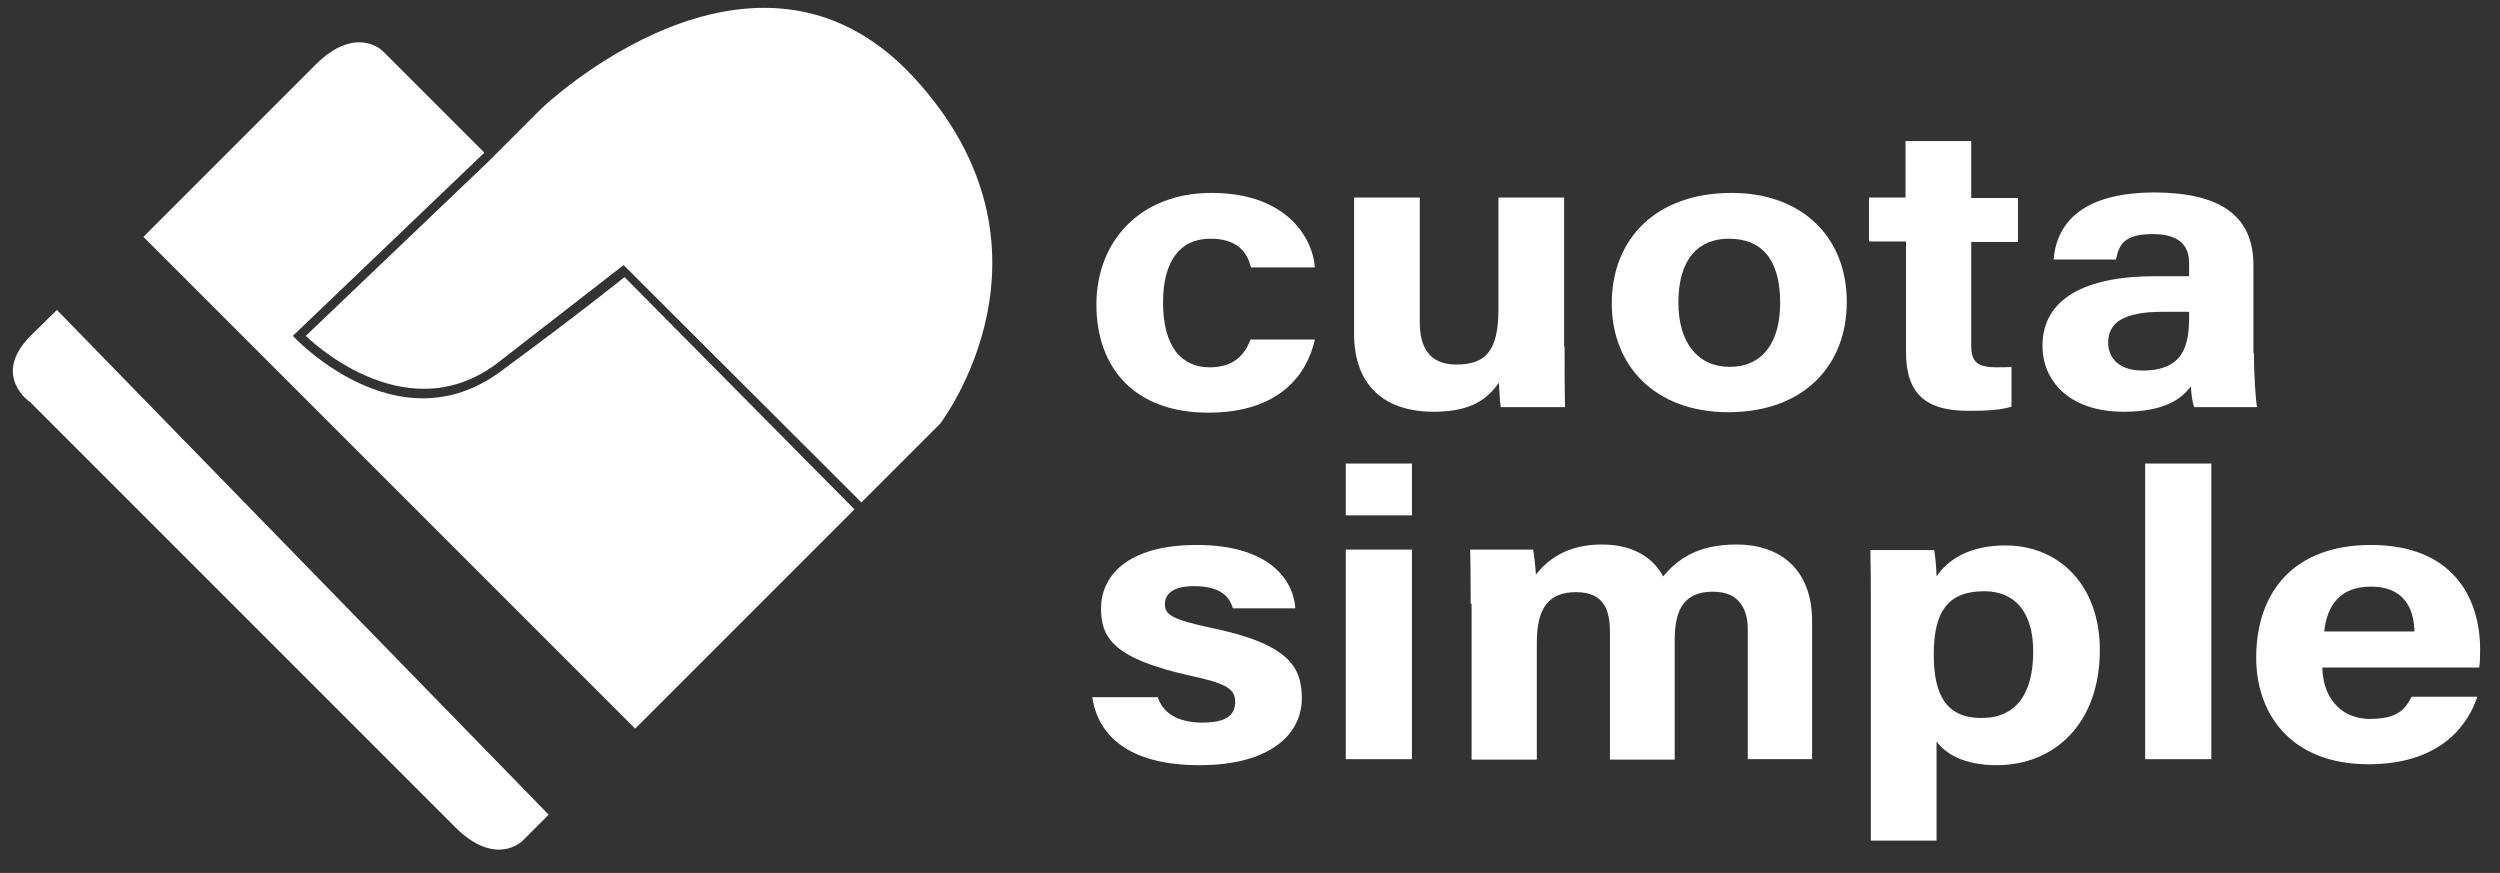
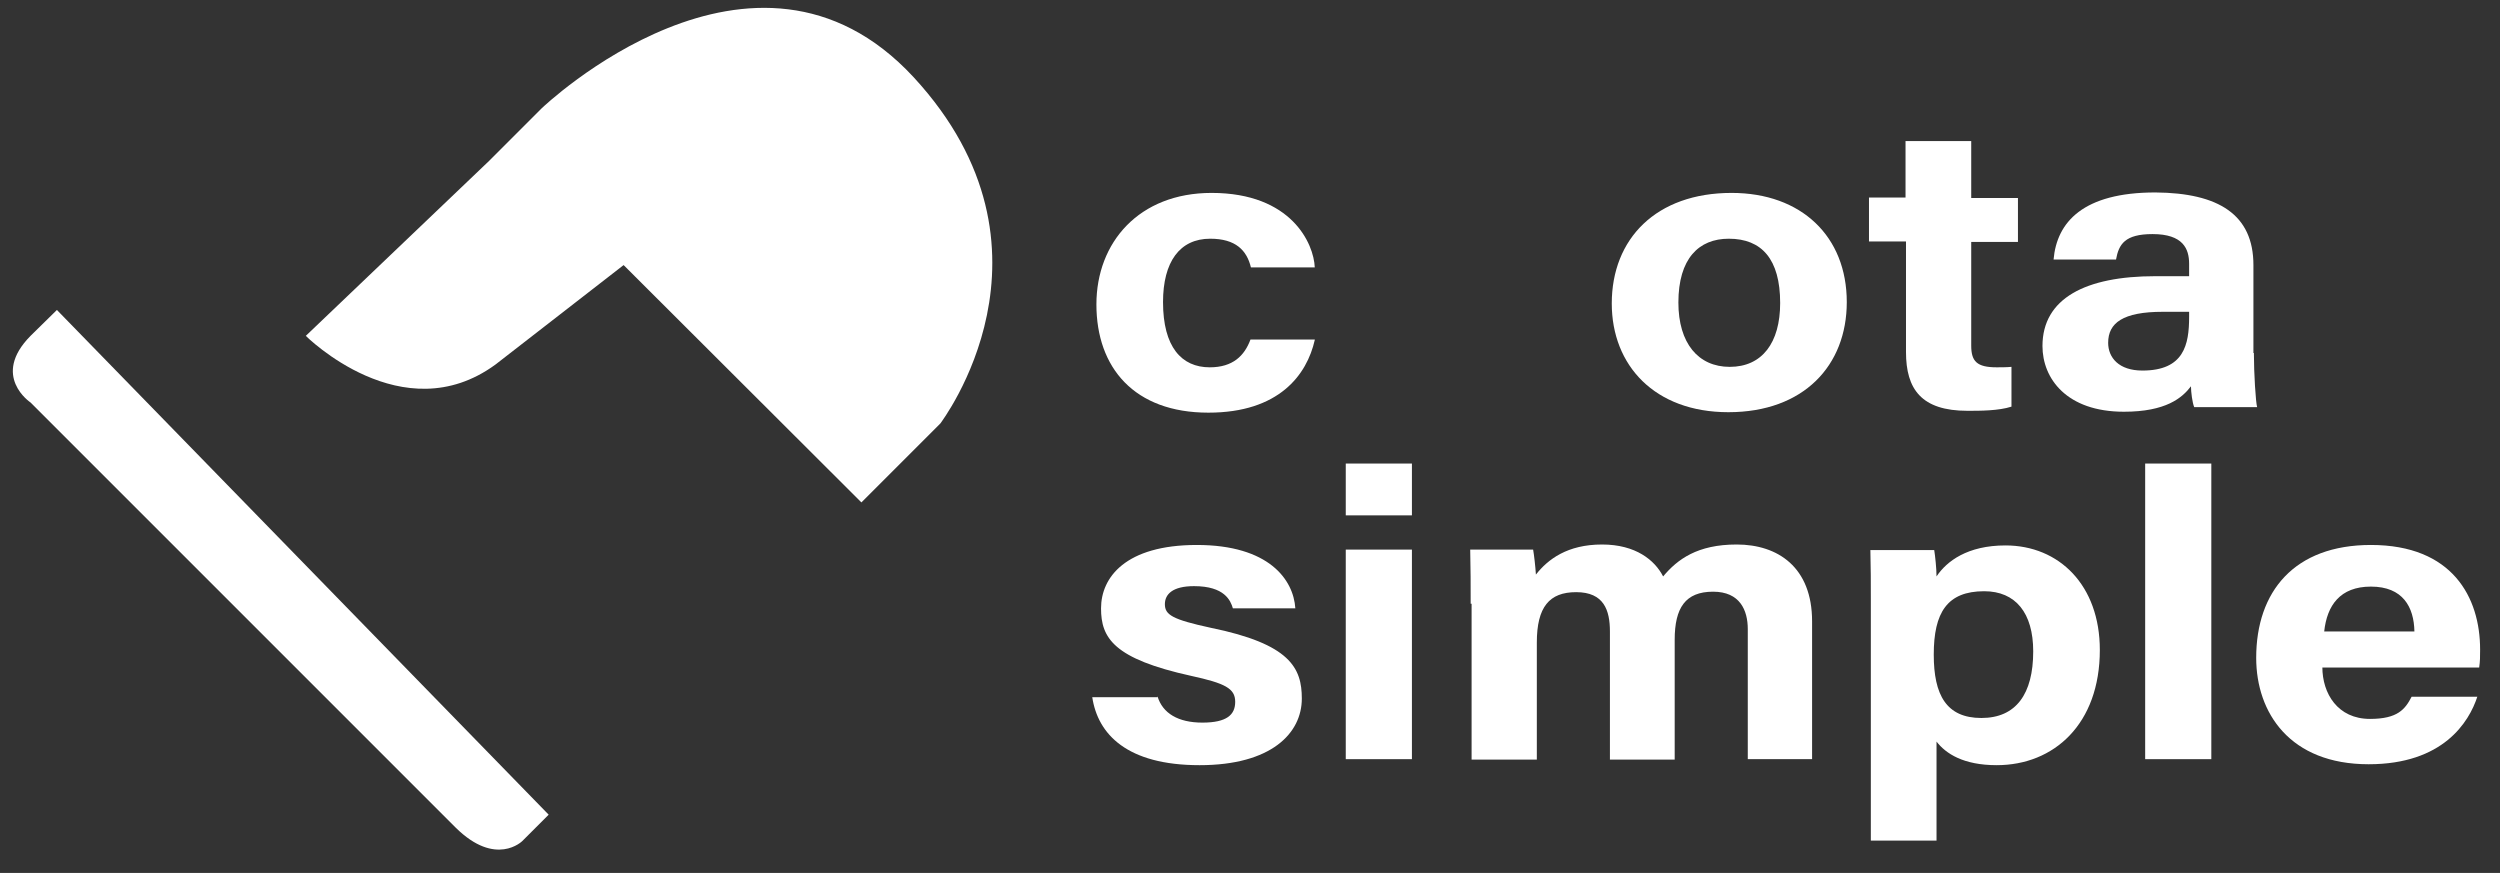
<svg xmlns="http://www.w3.org/2000/svg" version="1.1" id="Capa_1" x="0px" y="0px" viewBox="0 0 540.4 188.7" style="enable-background:new 0 0 540.4 188.7;" xml:space="preserve">
  <rect x="0" y="0" width="540.4" height="188.7" fill="#333333" stroke="none" />
  <style type="text/css">
	.st0{fill:#FFFFFF;}
</style>
  <g>
    <g>
      <path class="st0" d="M284.2,73.5c-1.7,7.5-7.7,15.7-23,15.7c-16,0-24.2-9.7-24.2-23.4c0-13.4,9.2-24.1,24.9-24.1    c17.3,0,22.1,11,22.3,16.1h-13.8c-0.9-3.7-3.3-6.2-8.8-6.2c-6.6,0-10.2,5-10.2,13.7c0,9.7,4,14.1,10.1,14.1c5,0,7.5-2.5,8.8-6    H284.2z" />
-       <path class="st0" d="M338.2,74.9c0,4.3,0,9.1,0.1,13.1h-13.9c-0.2-1.2-0.3-3.7-0.4-5.3c-3.1,4.6-7.5,6.3-14.2,6.3    c-10.4,0-17.1-5.6-17.1-16.8V42.7h14.2v27c0,5,1.8,9.1,7.9,9.1c6.5,0,9.1-3.1,9.1-12V42.7h14.2V74.9z" />
      <path class="st0" d="M399.2,65.3c0,13.7-9.3,23.8-25.6,23.8c-15.9,0-25.2-10.1-25.2-23.5c0-14,9.6-23.9,25.9-23.9    C389.4,41.7,399.2,51.1,399.2,65.3z M362.8,65.4c0,8.8,4.3,13.9,11.1,13.9c7,0,10.9-5.2,10.9-13.8c0-9.5-4-13.9-11.1-13.9    C367.2,51.6,362.8,55.9,362.8,65.4z" />
      <path class="st0" d="M404,42.7h7.9V30.5h14.2v12.3h10.1v9.5h-10.1v22.4c0,3.4,1.2,4.7,5.5,4.7c0.8,0,2.2,0,3.2-0.1v8.6    c-2.8,0.9-6.7,0.9-9.5,0.9c-10,0-13.3-4.7-13.3-12.7V52.2H404V42.7z" />
      <path class="st0" d="M487.2,76.3c0,4.4,0.4,10.7,0.7,11.7h-13.6c-0.4-0.9-0.7-3.3-0.7-4.5c-1.9,2.5-5.4,5.5-14.5,5.5    c-12.4,0-17.6-7.2-17.6-14.2c0-10.3,9.3-15.1,24.4-15.1h7.3v-2.7c0-3.2-1.3-6.4-7.9-6.4c-6,0-7.3,2.2-7.9,5.5h-13.5    c0.7-8.1,6.4-14.5,22-14.5c13.7,0.1,21.2,4.8,21.2,15.7V76.3z M473.3,67.4h-5.8c-8.6,0-11.8,2.4-11.8,6.7c0,3.2,2.3,6,7.4,6    c9,0,10.1-5.6,10.1-11.6V67.4z" />
    </g>
    <g>
      <path class="st0" d="M250.2,150.5c1.1,3.7,4.5,5.7,9.7,5.7c5.3,0,7.1-1.7,7.1-4.5c0-2.9-2.2-4-9.5-5.6    c-16.8-3.7-19.5-8.2-19.5-14.6c0-6.7,5.3-13.7,20.7-13.7c15.6,0,20.9,7.5,21.3,13.7h-13.5c-0.5-1.7-1.8-4.8-8.4-4.8    c-4.7,0-6.3,1.8-6.3,3.9c0,2.3,1.6,3.3,9.9,5.1c17.2,3.5,19.7,8.7,19.7,15.3c0,7.5-6.6,14.4-22.1,14.4c-15.7,0-22-6.7-23.2-14.7    H250.2z" />
      <path class="st0" d="M290.9,111.4v-11.2h14.3v11.2H290.9z M290.9,118.8h14.3v45.3h-14.3V118.8z" />
      <path class="st0" d="M317.9,130.5c0-3.9,0-7.8-0.1-11.7h13.6c0.2,1.1,0.5,3.7,0.6,5.4c2.6-3.3,6.8-6.5,14.3-6.5    c7.3,0,11.4,3.4,13.2,6.9c3.1-3.7,7.4-6.9,15.9-6.9c8.9,0,16.3,4.9,16.3,16.6v29.8h-13.9V136c0-4.1-1.7-8.1-7.5-8.1    c-6,0-8.3,3.5-8.3,10.4v25.9h-14v-27.7c0-4.6-1.3-8.5-7.3-8.5c-5.8,0-8.5,3.2-8.5,10.9v25.3h-14.1V130.5z" />
      <path class="st0" d="M404.4,181.5v-51.7c0-3.7,0-7.3-0.1-10.9h13.8c0.2,1.2,0.5,4,0.5,5.7c2.2-3.3,6.7-6.7,14.9-6.7    c11.6,0,20.4,8.6,20.4,22.6c0,16-9.9,24.9-22.3,24.9c-7.2,0-11-2.5-13-5.1v21.4H404.4z M428.9,127.8c-8,0-10.9,4.6-10.9,13.7    c0,8.7,2.7,13.7,10.3,13.7c7.5,0,11.2-5.2,11.2-14.4C439.5,132.5,435.7,127.8,428.9,127.8z" />
      <path class="st0" d="M463.7,164.1v-63.9H478v63.9H463.7z" />
      <path class="st0" d="M502,144.2c0,5.7,3.3,11.2,10.3,11.2c6,0,7.6-2.1,9-4.8h14.2c-1.8,5.5-7.4,14.6-23.5,14.6    c-17,0-24.3-11.1-24.3-23c0-14.3,8.2-24.4,24.8-24.4c17.6,0,23.6,11.3,23.6,22.6c0,1.6,0,2.5-0.2,3.9H502z M521.9,136.5    c-0.1-5.3-2.5-9.7-9.4-9.7c-6.7,0-9.5,4.1-10.1,9.7H521.9z" />
    </g>
-     <path class="st0" d="M135,59.9c0,0-9.8,7.9-26.8,20.4c-22.5,16.6-44.9-7.7-44.9-7.7L104.7,33l-22-22c0,0-5.7-5.7-14.4,2.9   c-8.6,8.6-37.3,37.3-37.3,37.3l106.3,106.3l47.4-47.4L135,59.9z" />
    <path class="st0" d="M197.5,16.7c-34.5-37.3-80.4,6.7-80.4,6.7l-11.4,11.4l0,0L66.1,72.6c0,0,20.9,20.9,41,6.2l27.7-21.5l51.4,51.3   l17.1-17.1C203.3,91.4,232,54.1,197.5,16.7" />
    <path class="st0" d="M12.3,67l106.3,109.1l-5.7,5.7c0,0-5.7,5.7-14.4-2.9c-8.6-8.6-91.9-91.9-91.9-91.9s-8.6-5.7,0-14.4L12.3,67z" />
  </g>
</svg>